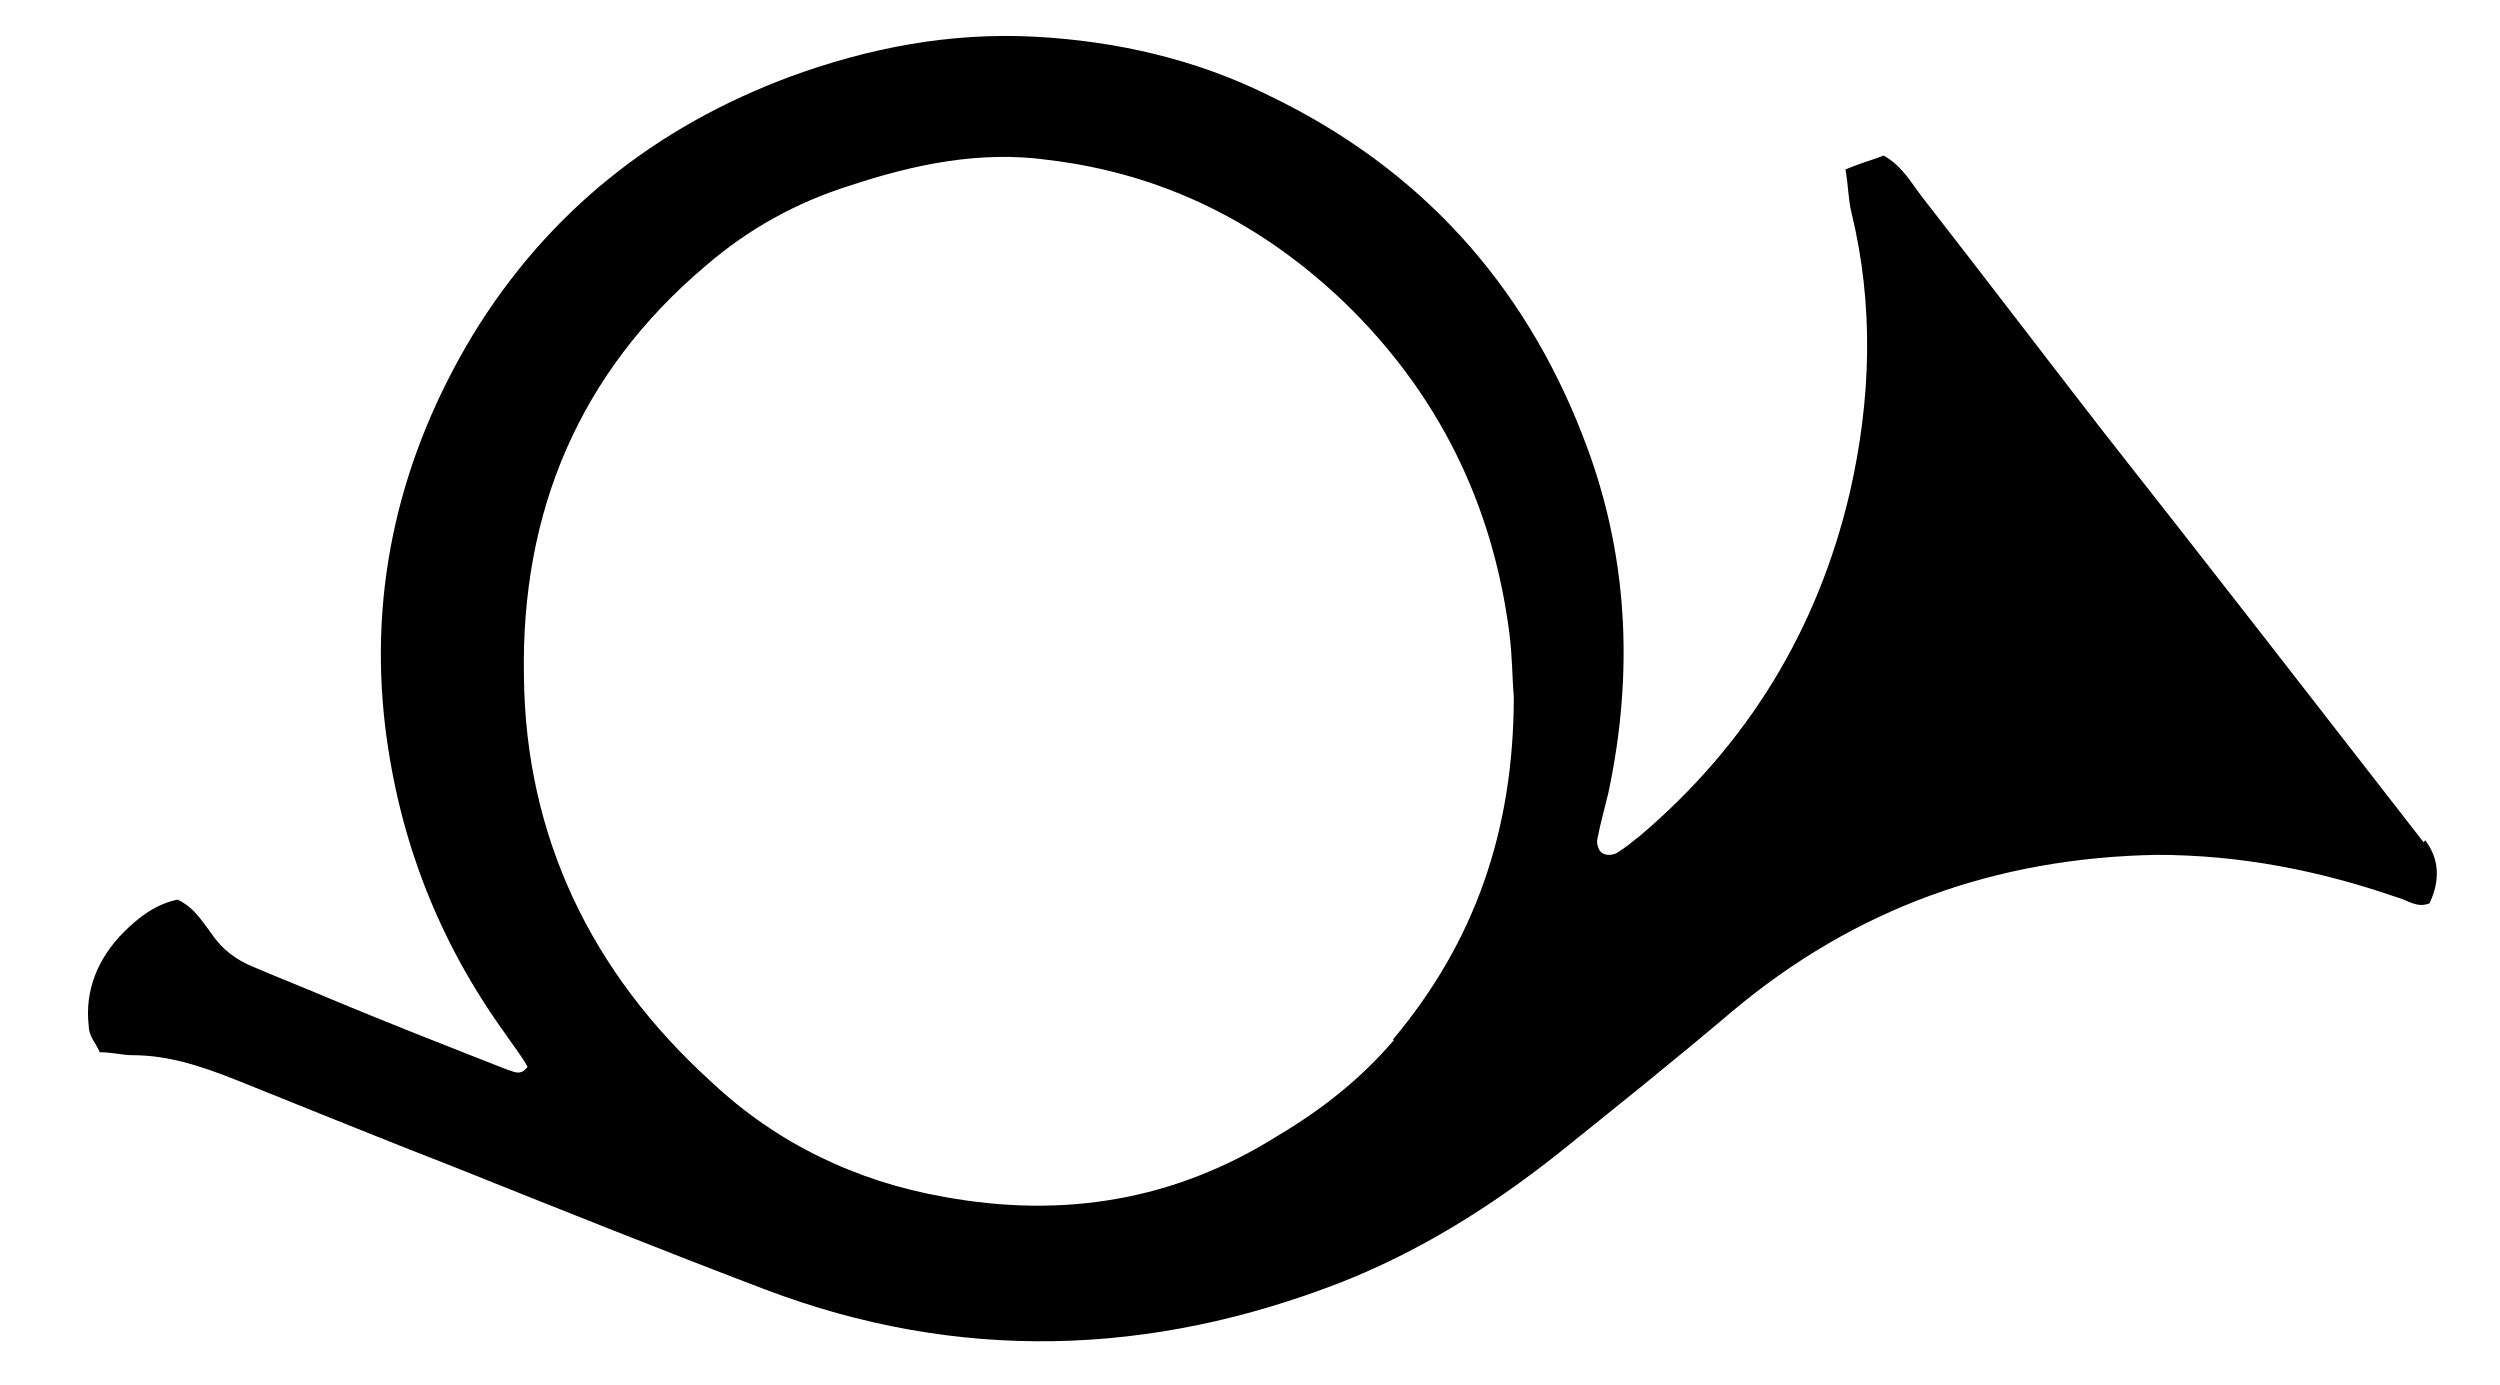
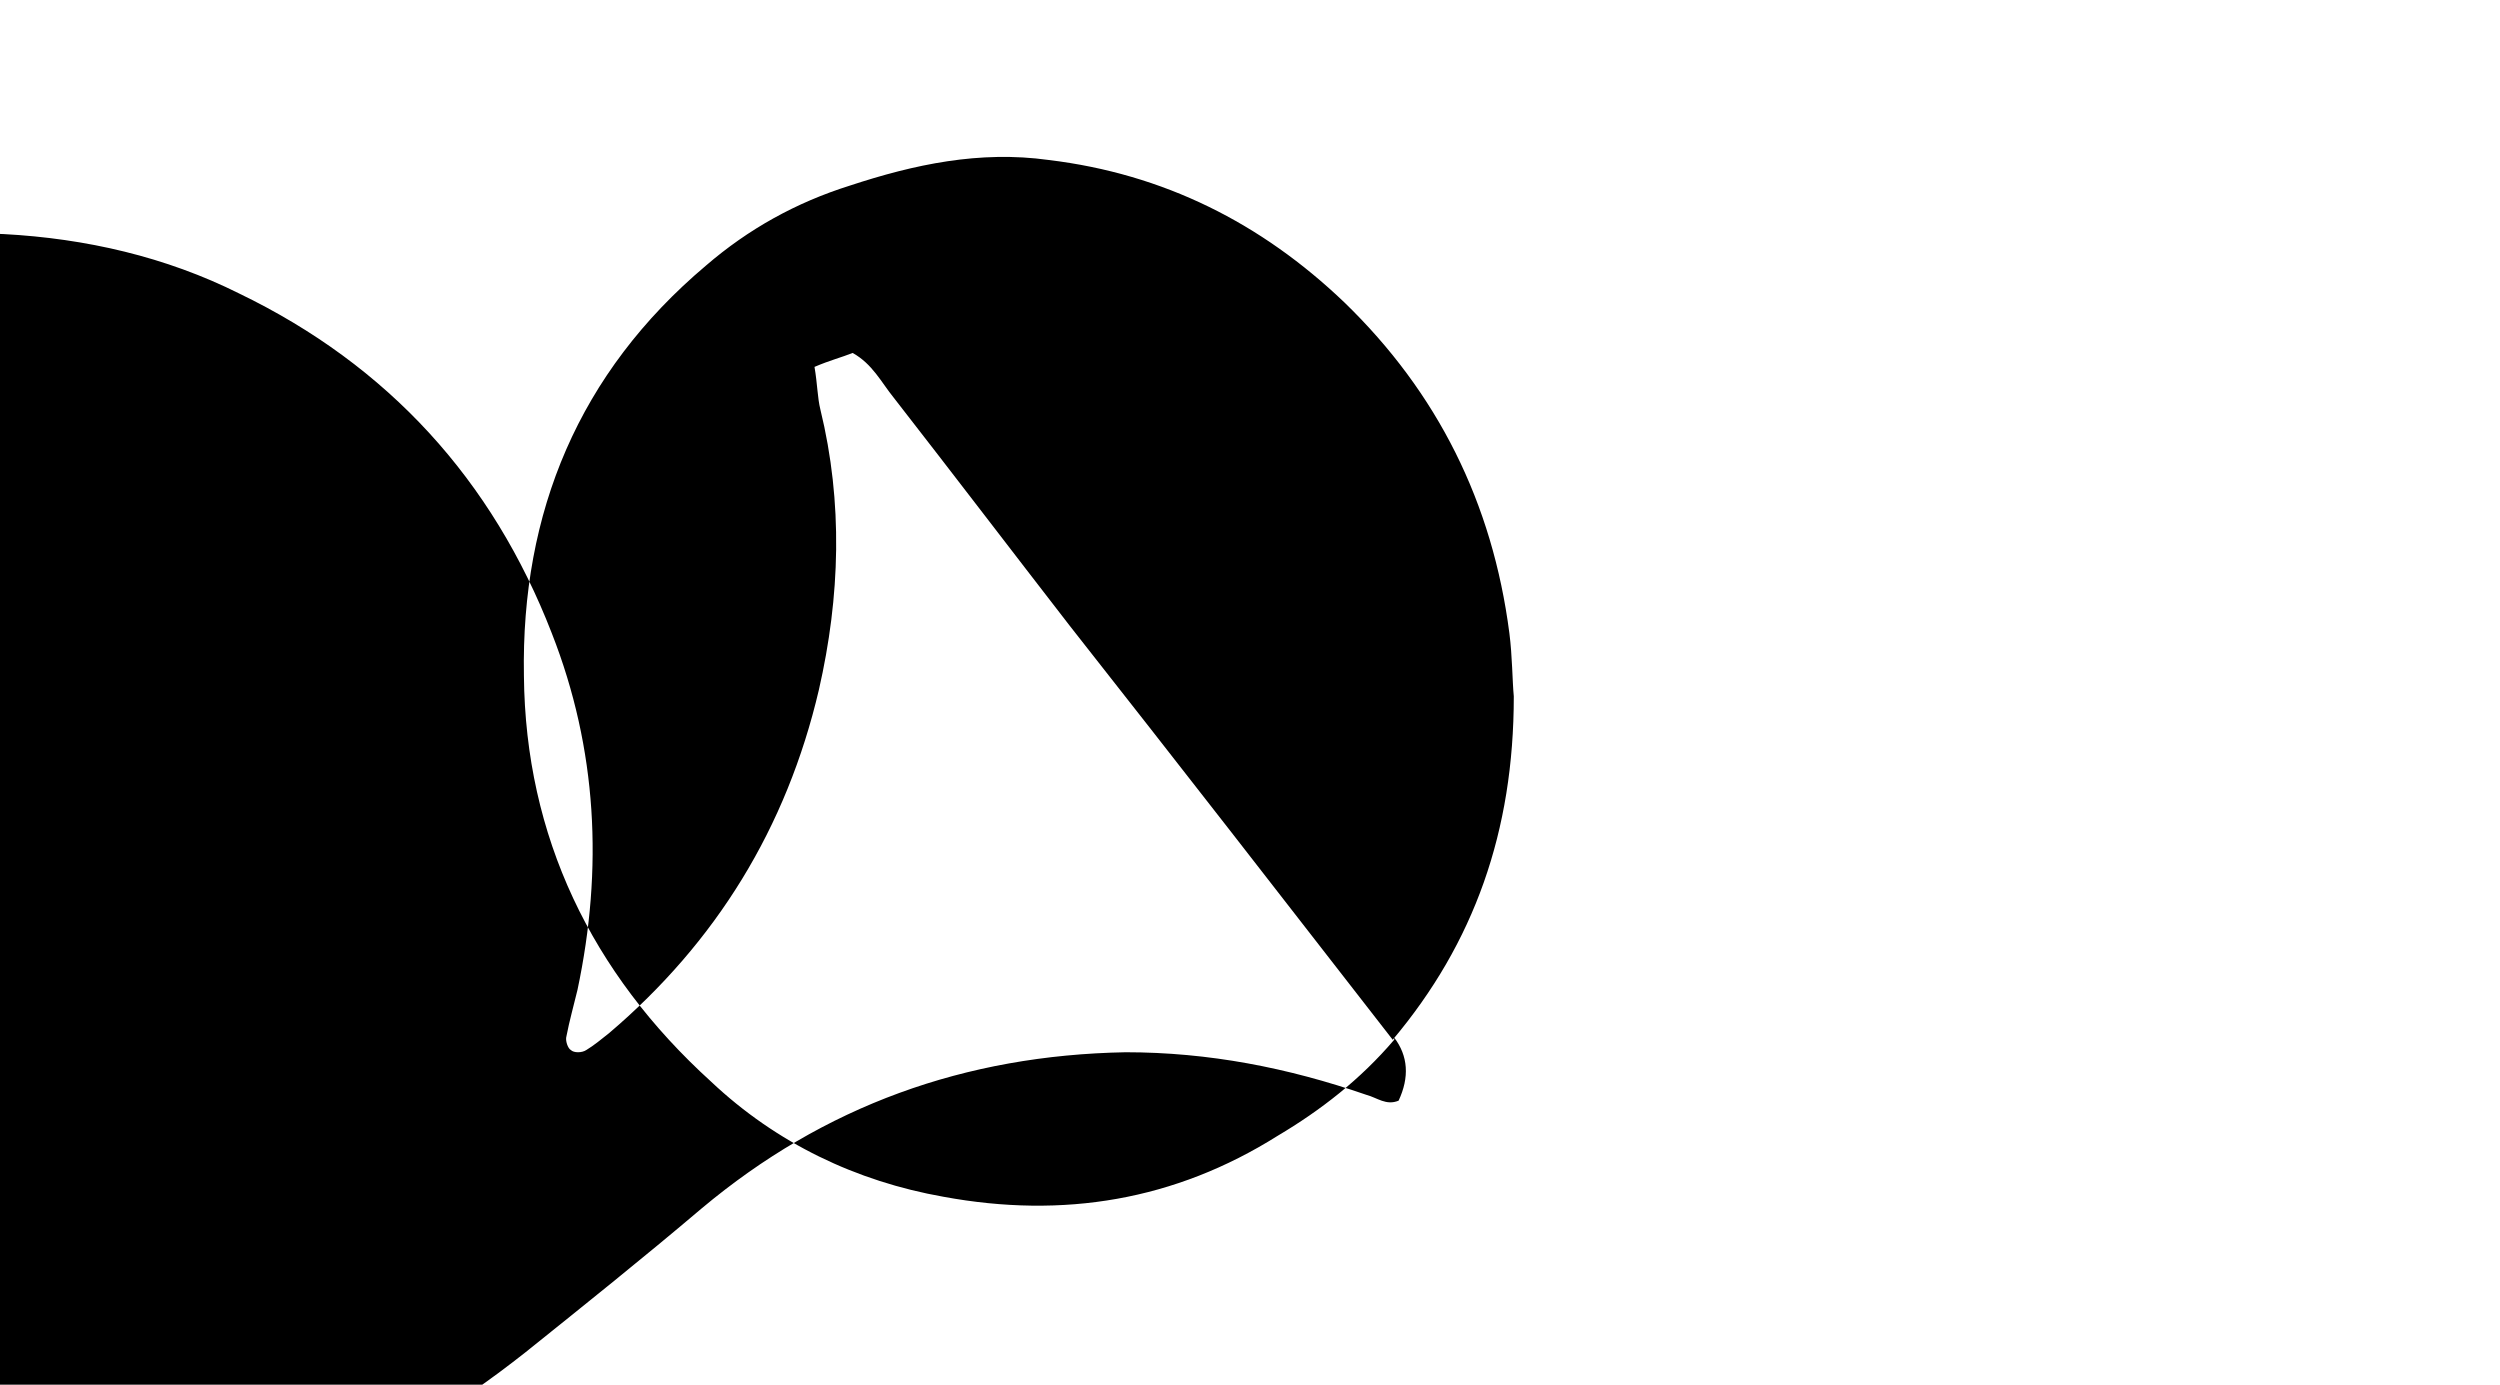
<svg xmlns="http://www.w3.org/2000/svg" id="Ebene_1" version="1.1" viewBox="0 0 340.7 188.7">
-   <path d="M190,141.7c-4.6,5.4-10,9.6-15.9,13.1-14,8.8-29.2,11.3-45.5,8.3-11.9-2.1-22.8-7.3-31.7-15.7-16.3-14.8-25.3-33.4-25.5-55.3-.4-22.3,7.5-41.3,24.8-55.9,5.8-5,12.3-8.6,19.6-10.9,8.8-2.9,17.7-4.8,27.1-3.5,15.7,1.9,29,8.6,40.3,19.4,12.7,12.3,20.2,27.3,22.5,45.1.4,3.1.4,6.5.6,8.6,0,18.4-5.4,33.6-16.5,46.8M330.3,114.8c-14.6-18.8-29.2-37.6-44-56.4-7.9-10.2-15.9-20.7-24-31.1-1.7-2.1-2.9-4.6-5.6-6.1-1.5.6-3.1,1-5.2,1.9.4,2.3.4,4.2.8,5.8,3.1,12.7,2.7,25.5-.2,38.2-4.4,18.8-14,34.4-28.6,46.8-1,.8-2.1,1.7-3.1,2.3-.6.4-1.7.4-2.1,0-.4-.2-.8-1.3-.6-1.9.4-2.1,1-4.2,1.5-6.3,3.5-16.5,2.7-32.8-3.5-48.6-8.1-20.9-22.3-36.5-42.6-46.3-10-5-20.9-7.5-32.1-8.1-11.5-.6-22.5,1.5-33.2,5.4-18.6,6.9-33.2,18.6-43.4,35.3-9.8,16.3-14.2,34.2-11.9,53.4,1.9,15.4,7.3,29.2,16.3,41.7,1,1.5,2.3,3.1,3.1,4.6-1,1.3-1.9.6-2.7.4-7.9-3.1-16.1-6.3-24-9.6-3.5-1.5-7.1-2.9-10.6-4.4-2.5-1-4.4-2.5-5.8-4.6-1.3-1.7-2.3-3.5-4.6-4.6-2.9.6-5.2,2.3-7.3,4.4-3.5,3.5-5.4,7.9-4.8,12.9,0,1.3,1,2.3,1.5,3.5,1.7,0,3.1.4,4.4.4,5,0,9.4,1.5,14,3.3,10,4,20,8.1,29.8,11.9,14,5.6,28.2,11.3,42.4,16.7,26.3,10,52.6,9.2,78.7-1,10.6-4.2,20.2-10.2,29.2-17.3,8.1-6.5,16.1-12.9,24-19.6,16.7-14,35.9-20.9,57.8-21.3,11.3,0,22.1,2.1,32.8,5.8,1.5.4,2.7,1.5,4.4.8,1.5-3.2,1.3-6.1-.6-8.6" />
+   <path d="M190,141.7c-4.6,5.4-10,9.6-15.9,13.1-14,8.8-29.2,11.3-45.5,8.3-11.9-2.1-22.8-7.3-31.7-15.7-16.3-14.8-25.3-33.4-25.5-55.3-.4-22.3,7.5-41.3,24.8-55.9,5.8-5,12.3-8.6,19.6-10.9,8.8-2.9,17.7-4.8,27.1-3.5,15.7,1.9,29,8.6,40.3,19.4,12.7,12.3,20.2,27.3,22.5,45.1.4,3.1.4,6.5.6,8.6,0,18.4-5.4,33.6-16.5,46.8c-14.6-18.8-29.2-37.6-44-56.4-7.9-10.2-15.9-20.7-24-31.1-1.7-2.1-2.9-4.6-5.6-6.1-1.5.6-3.1,1-5.2,1.9.4,2.3.4,4.2.8,5.8,3.1,12.7,2.7,25.5-.2,38.2-4.4,18.8-14,34.4-28.6,46.8-1,.8-2.1,1.7-3.1,2.3-.6.4-1.7.4-2.1,0-.4-.2-.8-1.3-.6-1.9.4-2.1,1-4.2,1.5-6.3,3.5-16.5,2.7-32.8-3.5-48.6-8.1-20.9-22.3-36.5-42.6-46.3-10-5-20.9-7.5-32.1-8.1-11.5-.6-22.5,1.5-33.2,5.4-18.6,6.9-33.2,18.6-43.4,35.3-9.8,16.3-14.2,34.2-11.9,53.4,1.9,15.4,7.3,29.2,16.3,41.7,1,1.5,2.3,3.1,3.1,4.6-1,1.3-1.9.6-2.7.4-7.9-3.1-16.1-6.3-24-9.6-3.5-1.5-7.1-2.9-10.6-4.4-2.5-1-4.4-2.5-5.8-4.6-1.3-1.7-2.3-3.5-4.6-4.6-2.9.6-5.2,2.3-7.3,4.4-3.5,3.5-5.4,7.9-4.8,12.9,0,1.3,1,2.3,1.5,3.5,1.7,0,3.1.4,4.4.4,5,0,9.4,1.5,14,3.3,10,4,20,8.1,29.8,11.9,14,5.6,28.2,11.3,42.4,16.7,26.3,10,52.6,9.2,78.7-1,10.6-4.2,20.2-10.2,29.2-17.3,8.1-6.5,16.1-12.9,24-19.6,16.7-14,35.9-20.9,57.8-21.3,11.3,0,22.1,2.1,32.8,5.8,1.5.4,2.7,1.5,4.4.8,1.5-3.2,1.3-6.1-.6-8.6" />
</svg>